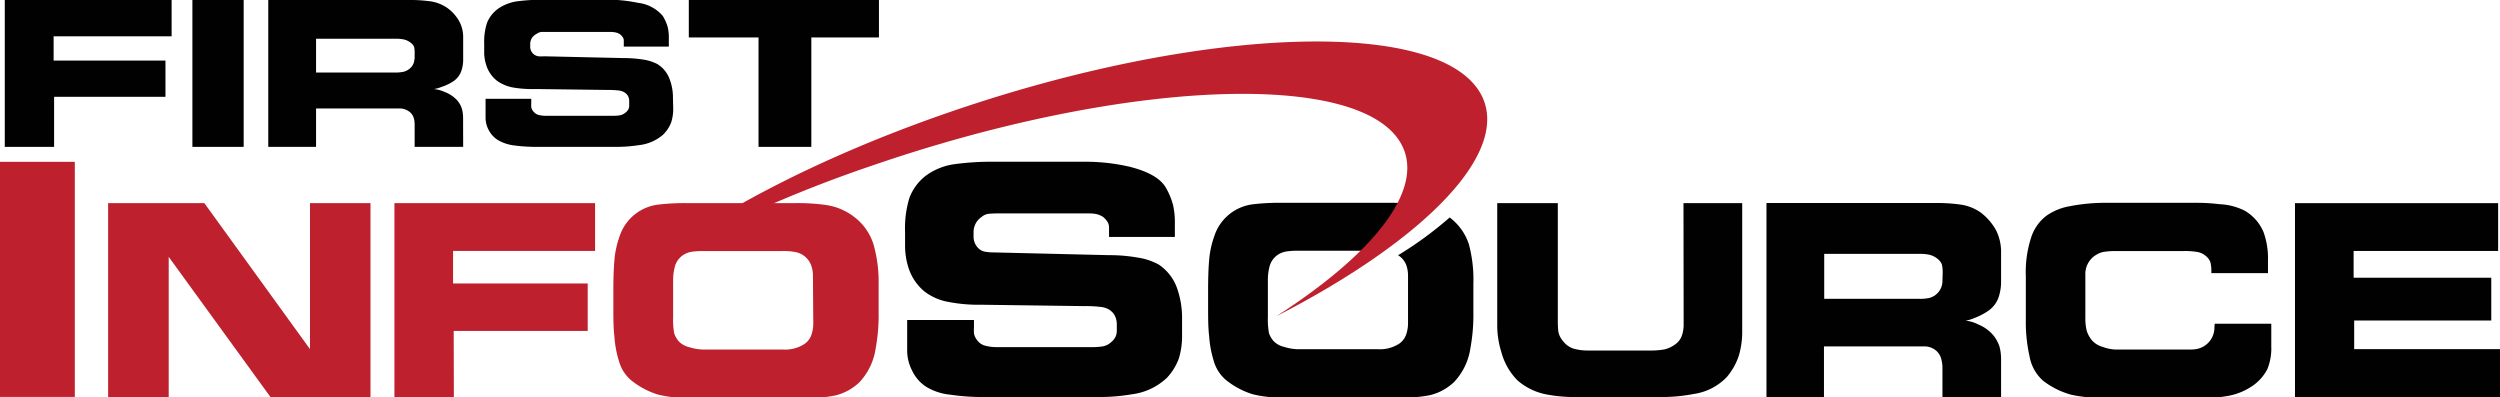
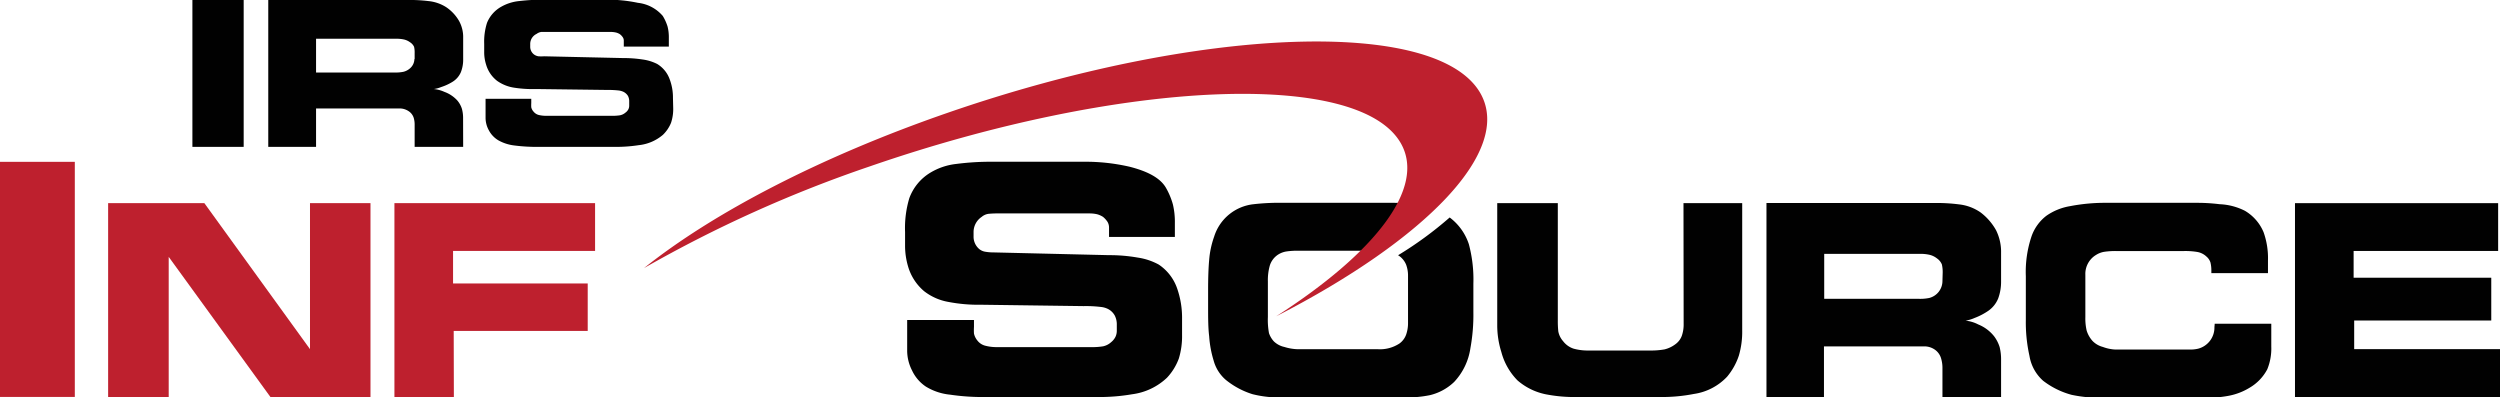
<svg xmlns="http://www.w3.org/2000/svg" id="Layer_1" data-name="Layer 1" viewBox="0 0 309.12 49.13">
  <defs>
    <style>.cls-1{fill:#010101;}.cls-2{fill:#be202e;}</style>
  </defs>
  <title>FirstInfoSource</title>
-   <path class="cls-1" d="M46.66,87.92H32.07v3H45.9V95.4H32.13l0,6.19h-6.1V83.43H46.66Z" transform="translate(-25.44 -83.43)" />
  <path class="cls-1" d="M55.57,101.59H49.23V83.43h6.34Z" transform="translate(-25.44 -83.43)" />
  <path class="cls-1" d="M82.71,101.59h-6V98.91a2.93,2.93,0,0,0-.11-.89A1.53,1.53,0,0,0,76,97.2a2,2,0,0,0-1.21-.36H64.52v4.75H58.61V83.43H75.87a18.3,18.3,0,0,1,2.51.13,5,5,0,0,1,2.22.75A5.17,5.17,0,0,1,82.19,86a4.1,4.1,0,0,1,.52,2.11v2.65a4.21,4.21,0,0,1-.29,1.61,2.59,2.59,0,0,1-1,1.16,6.31,6.31,0,0,1-1.42.66,3.83,3.83,0,0,1-.92.25,4.1,4.1,0,0,1,1.31.35A4,4,0,0,1,82,95.87a3,3,0,0,1,.55,1,4.28,4.28,0,0,1,.15,1.22Zm-6-10.86V90a3,3,0,0,0-.07-.78,1.33,1.33,0,0,0-.51-.57,2,2,0,0,0-.75-.34,4.51,4.51,0,0,0-1-.09H64.52V92.4h9.79a4.92,4.92,0,0,0,1-.09,1.91,1.91,0,0,0,.78-.39A1.56,1.56,0,0,0,76.68,90.73Z" transform="translate(-25.44 -83.43)" />
  <path class="cls-1" d="M108.68,96.8a5.33,5.33,0,0,1-.27,1.82,4.3,4.3,0,0,1-1,1.48,5.47,5.47,0,0,1-3,1.28,18.36,18.36,0,0,1-3,.21H92a21.19,21.19,0,0,1-2.94-.17,5.28,5.28,0,0,1-2-.64,3.14,3.14,0,0,1-1.17-1.23,3.22,3.22,0,0,1-.41-1.48V95.65h5.65v.53a3.84,3.84,0,0,0,0,.52,1.19,1.19,0,0,0,.28.53,1.22,1.22,0,0,0,.66.42,4,4,0,0,0,1,.1h8a6.24,6.24,0,0,0,1-.06,1.46,1.46,0,0,0,.7-.33,1.2,1.2,0,0,0,.36-.4,1,1,0,0,0,.11-.46V96a1.42,1.42,0,0,0-.16-.72,1.39,1.39,0,0,0-.56-.5,2,2,0,0,0-.65-.17,12.41,12.41,0,0,0-1.44-.06l-8.67-.11A15,15,0,0,1,89,94.27a4.9,4.9,0,0,1-2.09-.84,3.91,3.91,0,0,1-1.36-2,5,5,0,0,1-.24-1.58v-1a7.63,7.63,0,0,1,.35-2.6,4,4,0,0,1,1.78-2,5.59,5.59,0,0,1,2.21-.69,25.3,25.3,0,0,1,3.07-.17h7.68a18.27,18.27,0,0,1,3.92.39,4.73,4.73,0,0,1,3.07,1.62,5.76,5.76,0,0,1,.59,1.3,5.34,5.34,0,0,1,.16,1.42v1.07h-5.57v-.71a.73.73,0,0,0-.13-.45,1.53,1.53,0,0,0-.38-.39,1.65,1.65,0,0,0-.51-.2,2.9,2.9,0,0,0-.62-.06h-7.7l-.87,0a1.3,1.3,0,0,0-.57.24A1.38,1.38,0,0,0,91,88.82v.36a1.19,1.19,0,0,0,.49,1,1.24,1.24,0,0,0,.52.21,4.69,4.69,0,0,0,.71,0l9.77.22a15.63,15.63,0,0,1,2.44.18,5.69,5.69,0,0,1,1.77.55,3.64,3.64,0,0,1,1.54,1.88,6.38,6.38,0,0,1,.41,2.32Z" transform="translate(-25.44 -83.43)" />
-   <path class="cls-1" d="M134.12,88.06h-8.36v13.53h-6.53V88.06h-8.62V83.43h23.51Z" transform="translate(-25.44 -83.43)" />
-   <path class="cls-2" d="M133.44,113.62a6.82,6.82,0,0,0-2.33-3.33,7.5,7.5,0,0,0-3.45-1.5,25,25,0,0,0-4.11-.24H110.64a28,28,0,0,0-3.73.17,5.75,5.75,0,0,0-4.88,4,11.18,11.18,0,0,0-.62,2.9c-.09,1-.13,2.23-.13,3.66v2.07c0,1.39,0,2.62.13,3.69a13.21,13.21,0,0,0,.55,3,4.81,4.81,0,0,0,1.52,2.41,10,10,0,0,0,3.29,1.76,13.43,13.43,0,0,0,3.66.4h15a14.27,14.27,0,0,0,3.28-.28,6.51,6.51,0,0,0,3-1.64,7.73,7.73,0,0,0,2-4.15,22.94,22.94,0,0,0,.37-4.51V118.5A16.86,16.86,0,0,0,133.44,113.62ZM126,123.35a4.31,4.31,0,0,1-.24,1.51,2.34,2.34,0,0,1-.8,1.07,4.37,4.37,0,0,1-2.67.72h-9.91a6,6,0,0,1-1.67-.28,2.68,2.68,0,0,1-1.31-.7,2.85,2.85,0,0,1-.59-1,9,9,0,0,1-.14-2v-4.4a6.64,6.64,0,0,1,.25-2,2.5,2.5,0,0,1,1-1.31,2.69,2.69,0,0,1,1.06-.4,9.59,9.59,0,0,1,1.38-.09h9.86a8.23,8.23,0,0,1,1.59.13,2.6,2.6,0,0,1,1.92,1.61,3.9,3.9,0,0,1,.23,1.37Z" transform="translate(-25.44 -83.43)" />
  <rect class="cls-2" y="20.01" width="9.25" height="29.07" />
  <polygon class="cls-2" points="38.33 43.17 25.27 25.12 13.37 25.12 13.37 49.09 20.86 49.09 20.86 31.76 33.44 49.09 45.81 49.09 45.81 25.12 38.33 25.12 38.33 43.17" />
  <polygon class="cls-2" points="48.77 49.09 56.12 49.09 56.1 40.92 72.67 40.92 72.67 35.05 56.02 35.05 56.02 31.03 73.58 31.03 73.58 25.12 48.77 25.12 48.77 49.09" />
  <path class="cls-1" d="M168.71,116.14a7.76,7.76,0,0,0-2.59-.86,20,20,0,0,0-3.56-.3l-14.27-.34a5.86,5.86,0,0,1-1-.08,1.58,1.58,0,0,1-.75-.32,2,2,0,0,1-.72-1.6v-.57a2.25,2.25,0,0,1,1-1.82,1.64,1.64,0,0,1,.84-.38,11.93,11.93,0,0,1,1.27-.05h11.24a4.18,4.18,0,0,1,.92.1,2.58,2.58,0,0,1,.74.33,2.73,2.73,0,0,1,.55.61,1.39,1.39,0,0,1,.19.73v1.14h8.14V111a9.38,9.38,0,0,0-.24-2.28,8.92,8.92,0,0,0-.87-2.08c-.68-1.17-2.17-2-4.47-2.59a24.28,24.28,0,0,0-5.72-.62H148.18a33.12,33.12,0,0,0-4.49.27,7.89,7.89,0,0,0-3.23,1.09,6.14,6.14,0,0,0-2.59,3.16,12.85,12.85,0,0,0-.52,4.16v1.65a9,9,0,0,0,.35,2.54,6.3,6.3,0,0,0,2,3.13,6.81,6.81,0,0,0,3.05,1.34,19.53,19.53,0,0,0,4,.34l12.68.17a15.18,15.18,0,0,1,2.09.1,2.53,2.53,0,0,1,.95.27,2,2,0,0,1,.81.8,2.41,2.41,0,0,1,.25,1.15v.74a1.77,1.77,0,0,1-.16.73,2,2,0,0,1-.53.66,2.16,2.16,0,0,1-1,.52,7.88,7.88,0,0,1-1.43.1H148.75a5.5,5.5,0,0,1-1.47-.17,1.78,1.78,0,0,1-1-.66,2,2,0,0,1-.41-.85,6.78,6.78,0,0,1,0-.83V123h-8.26v3.86a5.4,5.4,0,0,0,.6,2.37,4.88,4.88,0,0,0,1.71,2,7.05,7.05,0,0,0,3,1,27.26,27.26,0,0,0,4.3.29H161a24,24,0,0,0,4.42-.34,7.68,7.68,0,0,0,4.32-2.05,7,7,0,0,0,1.46-2.37,9.4,9.4,0,0,0,.4-2.92v-2a11,11,0,0,0-.6-3.72A5.83,5.83,0,0,0,168.71,116.14Z" transform="translate(-25.44 -83.43)" />
  <path class="cls-1" d="M299.25,123.86a2.7,2.7,0,0,1-2,2.68,4,4,0,0,1-1,.11H287a5,5,0,0,1-1.54-.32,2.74,2.74,0,0,1-1.28-.74,3.42,3.42,0,0,1-.73-1.29,6.64,6.64,0,0,1-.16-1.65v-5.24a2.73,2.73,0,0,1,1.31-2.45,2.69,2.69,0,0,1,1.06-.4,9.49,9.49,0,0,1,1.38-.09h8.47a9,9,0,0,1,1.65.12,2.19,2.19,0,0,1,1.1.56,1.6,1.6,0,0,1,.5.74,4.24,4.24,0,0,1,.11,1v.31h7v-1.53a9.57,9.57,0,0,0-.54-3.52,5.56,5.56,0,0,0-2.3-2.65,7.59,7.59,0,0,0-3.14-.82,22.4,22.4,0,0,0-2.57-.17H286a22.82,22.82,0,0,0-4.6.41,7.18,7.18,0,0,0-2.93,1.19,5.49,5.49,0,0,0-1.81,2.47,13.78,13.78,0,0,0-.73,5V123a19.1,19.1,0,0,0,.45,4.44,5.23,5.23,0,0,0,1.69,3.07,10,10,0,0,0,3.52,1.74,17,17,0,0,0,4,.36h12.64a13.86,13.86,0,0,0,2.77-.24,7.66,7.66,0,0,0,2.6-1,5.72,5.72,0,0,0,2.19-2.29,6.79,6.79,0,0,0,.49-2.8v-2.82h-7A3.62,3.62,0,0,1,299.25,123.86Z" transform="translate(-25.44 -83.43)" />
  <polygon class="cls-1" points="291.09 43.17 291.09 39.63 308.04 39.63 308.04 34.34 291.02 34.34 291.02 31.03 308.89 31.03 308.89 25.12 283.77 25.12 283.77 49.09 309.12 49.09 309.12 43.17 291.09 43.17" />
  <path class="cls-1" d="M233.62,123.49a4.27,4.27,0,0,1-.22,1.44,2.21,2.21,0,0,1-.72,1,3.67,3.67,0,0,1-1.42.7,9.51,9.51,0,0,1-1.82.14h-7.58a6.52,6.52,0,0,1-1.85-.23,2.68,2.68,0,0,1-1.3-.93,2.52,2.52,0,0,1-.59-1.21,12.27,12.27,0,0,1-.06-1.36V108.55h-7.49v15.17a11,11,0,0,0,.51,3.24,7.85,7.85,0,0,0,2,3.51,7.66,7.66,0,0,0,3.8,1.77,18.13,18.13,0,0,0,3.5.28h10.3a20.52,20.52,0,0,0,4.21-.38A7,7,0,0,0,239,130a8,8,0,0,0,1.45-2.61,10.49,10.49,0,0,0,.41-3.12V108.55h-7.26Z" transform="translate(-25.44 -83.43)" />
  <path class="cls-1" d="M204.69,110.32a45.54,45.54,0,0,1-6.38,4.67,2.4,2.4,0,0,1,.26.18,2.5,2.5,0,0,1,.74,1,3.9,3.9,0,0,1,.23,1.37v5.77a4.31,4.31,0,0,1-.24,1.51,2.34,2.34,0,0,1-.8,1.07,4.37,4.37,0,0,1-2.67.72h-9.91a6,6,0,0,1-1.67-.28,2.68,2.68,0,0,1-1.31-.7,2.85,2.85,0,0,1-.59-1,9,9,0,0,1-.14-2v-4.4a6.64,6.64,0,0,1,.25-2,2.5,2.5,0,0,1,1-1.31,2.69,2.69,0,0,1,1.06-.4,9.59,9.59,0,0,1,1.38-.09h8.94a39.25,39.25,0,0,0,5.83-5.75,29.88,29.88,0,0,0-3.61-.17H184.18a28,28,0,0,0-3.73.17,5.75,5.75,0,0,0-4.88,4,11.18,11.18,0,0,0-.62,2.9c-.09,1-.13,2.23-.13,3.66v2.07c0,1.39,0,2.62.13,3.69a13.21,13.21,0,0,0,.55,3,4.81,4.81,0,0,0,1.52,2.41,9.91,9.91,0,0,0,3.29,1.76,13.48,13.48,0,0,0,3.66.4h15a14.27,14.27,0,0,0,3.28-.28,6.51,6.51,0,0,0,3-1.64,7.73,7.73,0,0,0,2-4.15,22.94,22.94,0,0,0,.37-4.51V118.5a16.86,16.86,0,0,0-.56-4.88A6.77,6.77,0,0,0,204.69,110.32Z" transform="translate(-25.44 -83.43)" />
  <path class="cls-1" d="M271.32,121.84a3.43,3.43,0,0,0,1.2-1.53,6,6,0,0,0,.35-2.13v-3.5a6,6,0,0,0-.62-2.78,7.05,7.05,0,0,0-1.91-2.2,5.77,5.77,0,0,0-2.68-1,21.56,21.56,0,0,0-3-.17H243.86v24l7.11,0v-6.27h12.34a2.26,2.26,0,0,1,1.46.47,2,2,0,0,1,.7,1.08,4.06,4.06,0,0,1,.15,1.17v3.55h7.25v-4.58a6.33,6.33,0,0,0-.18-1.61A4.39,4.39,0,0,0,272,125a4.79,4.79,0,0,0-1.95-1.45,4.3,4.3,0,0,0-1.58-.47,4.48,4.48,0,0,0,1.11-.33A8,8,0,0,0,271.32,121.84Zm-5.7-3.66a2.17,2.17,0,0,1-1.62,2.09,5.51,5.51,0,0,1-1.25.11H251v-5.56h11.88a4.87,4.87,0,0,1,1.16.12,2.36,2.36,0,0,1,.9.44,1.7,1.7,0,0,1,.61.75,4.23,4.23,0,0,1,.1,1Z" transform="translate(-25.44 -83.43)" />
  <path class="cls-2" d="M142.58,97.39c-15.86,5.49-29.07,12.44-37.51,19.19A159.94,159.94,0,0,1,133,104c31.11-10.76,60.51-12,65.67-2.82,3.09,5.5-3.21,13.51-15.43,21.36C201.82,113,212.47,102.07,208.51,95,203.21,85.56,173.69,86.62,142.58,97.39Z" transform="translate(-25.44 -83.43)" />
</svg>